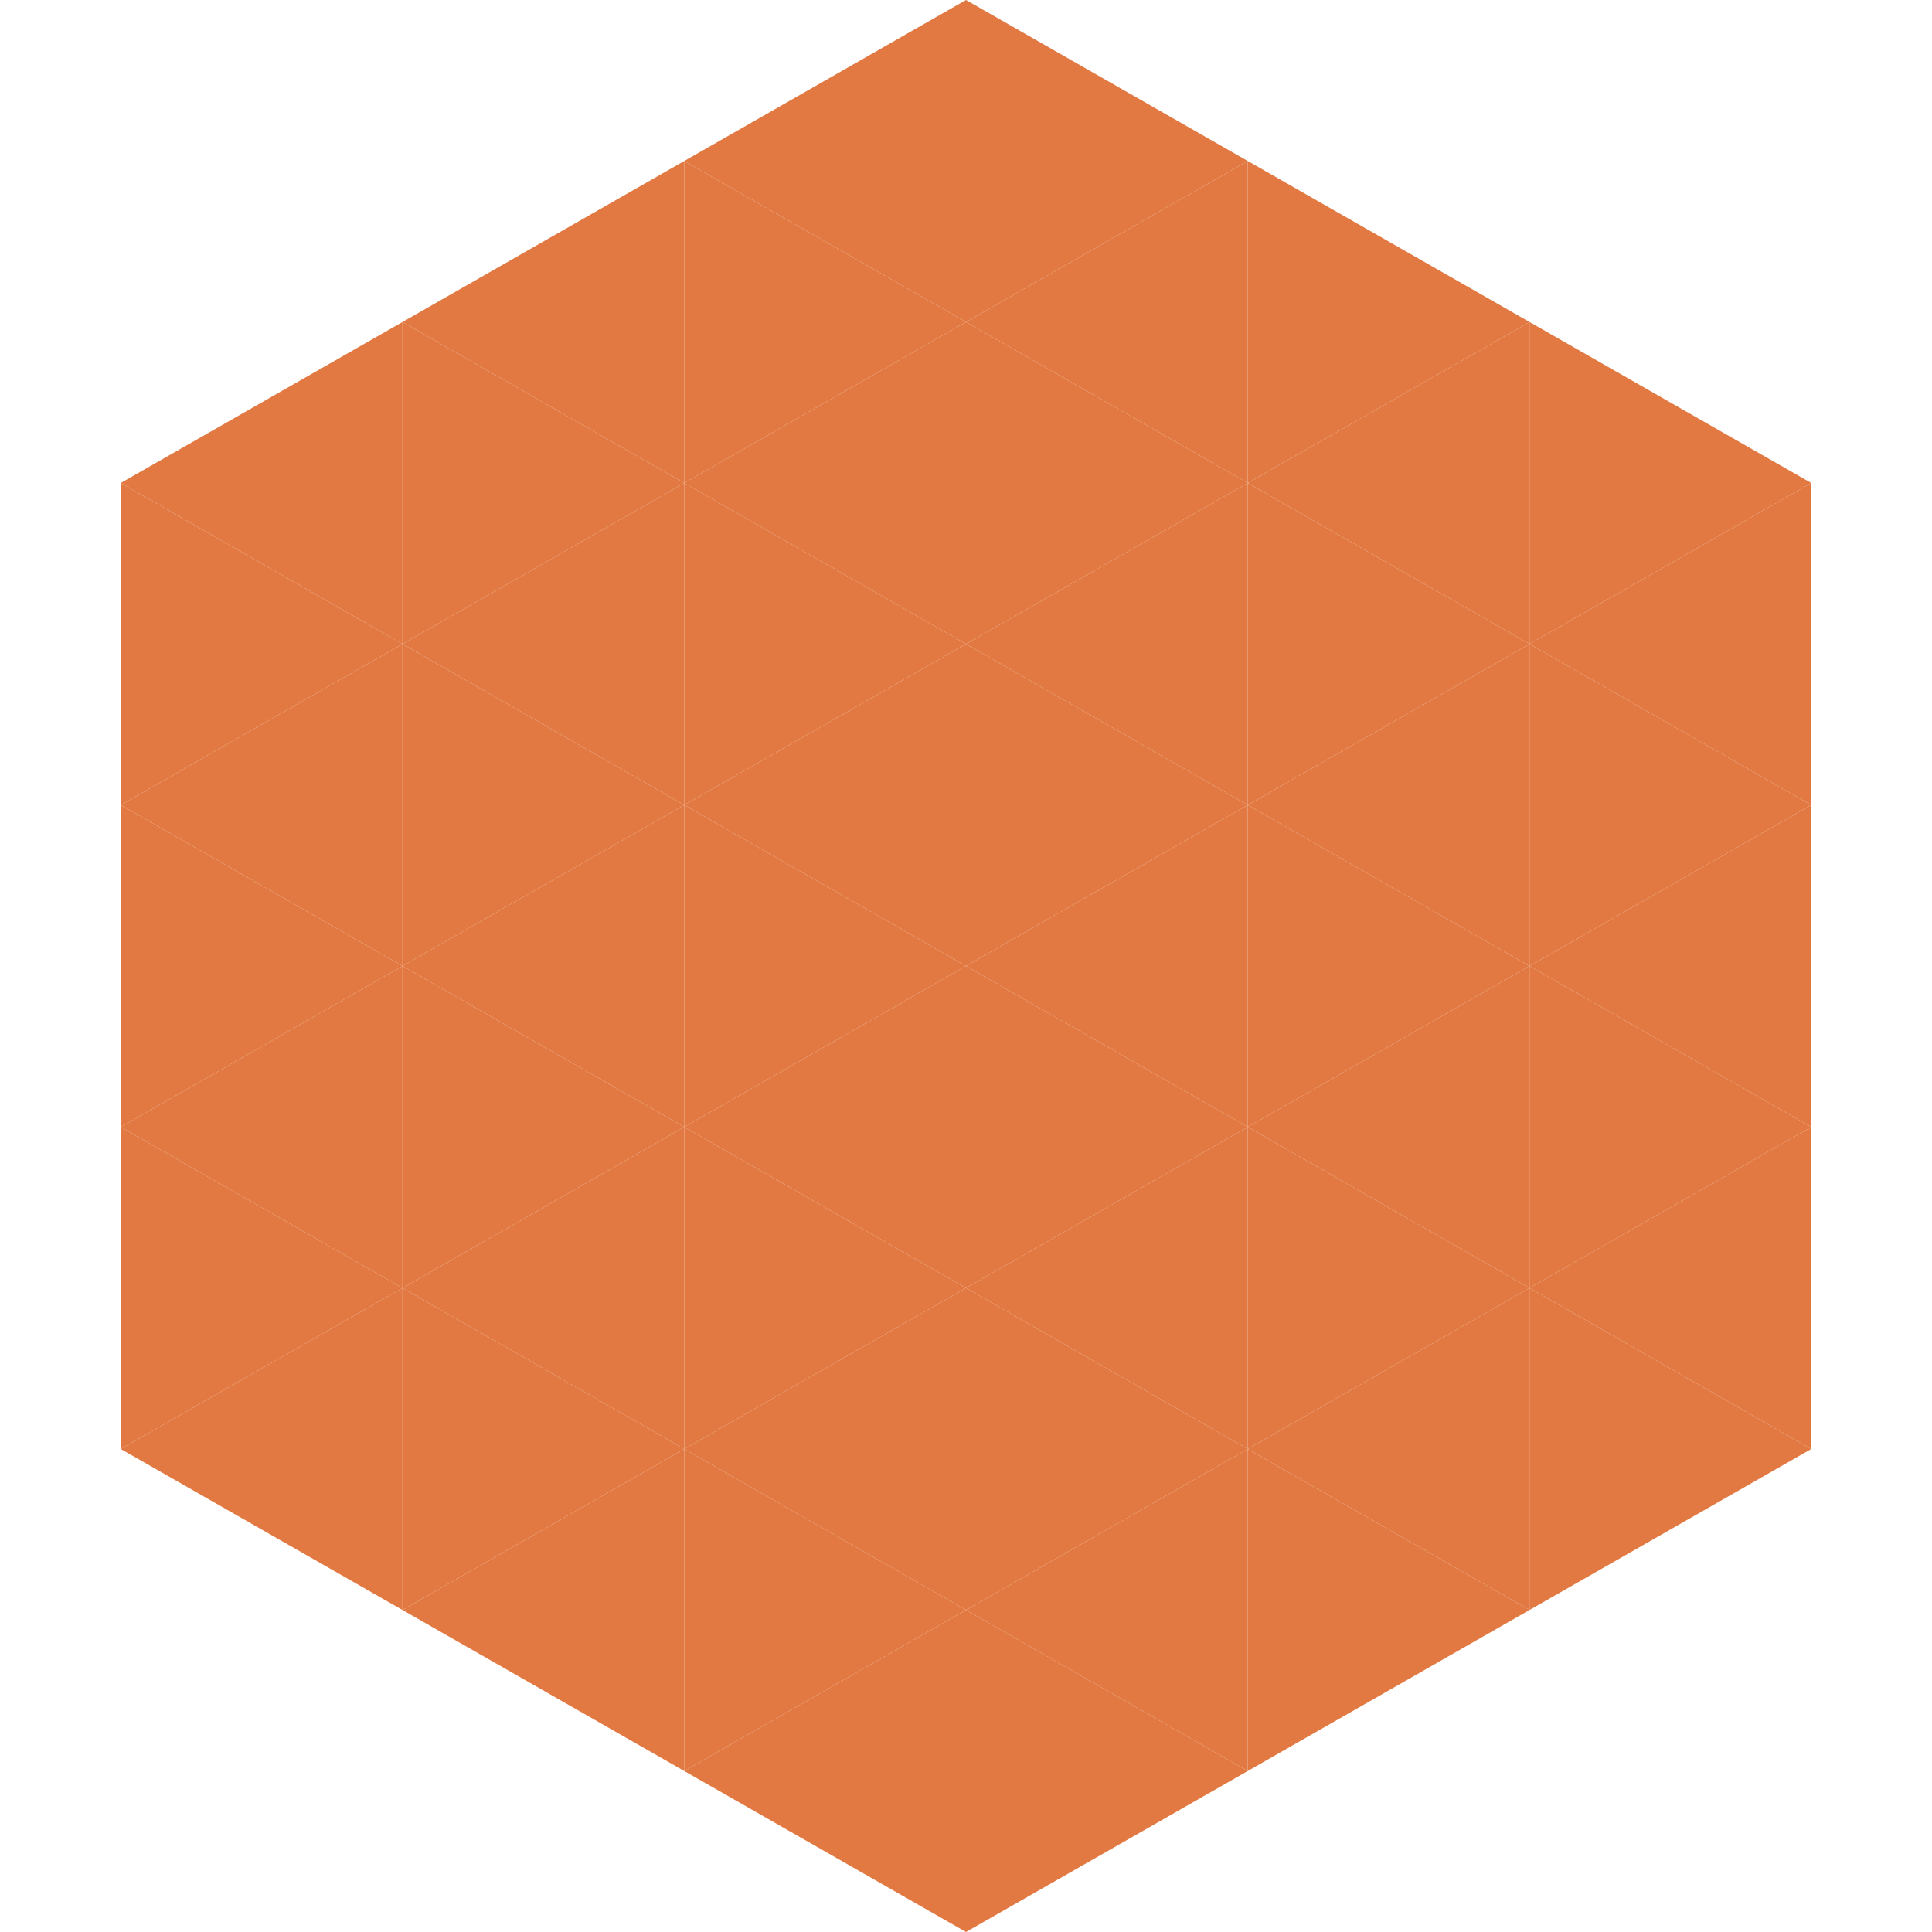
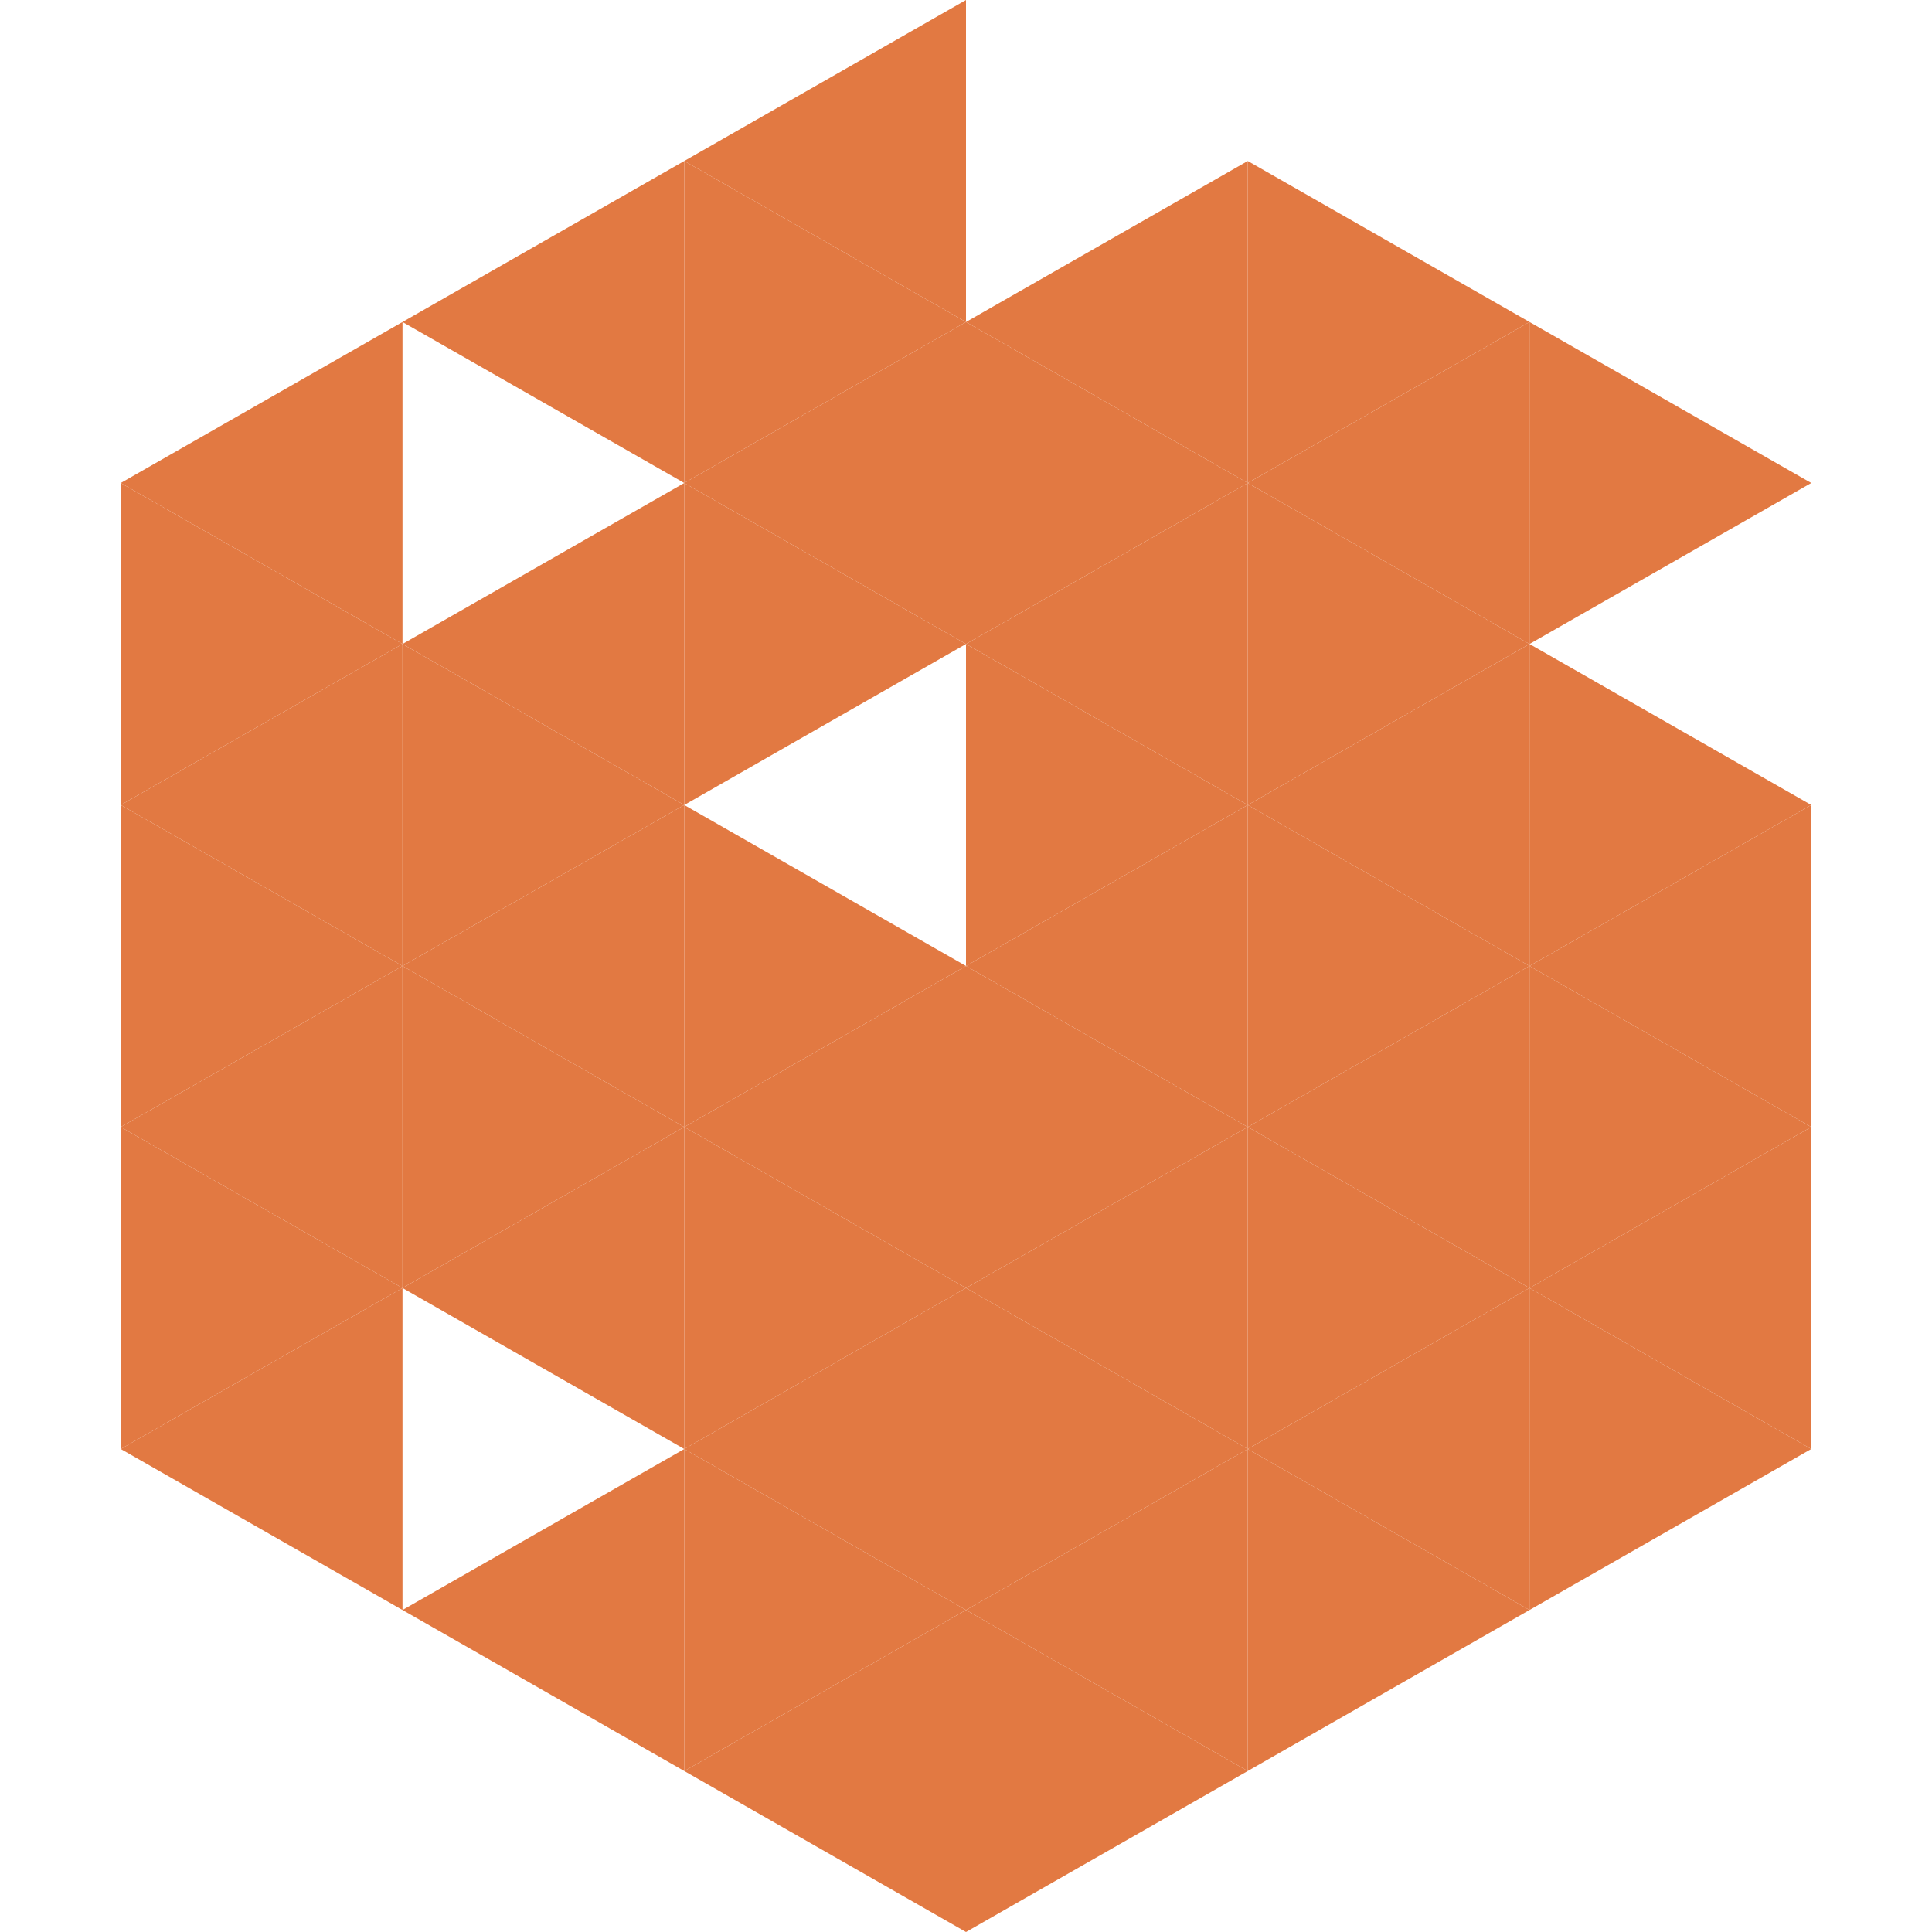
<svg xmlns="http://www.w3.org/2000/svg" width="240" height="240">
  <polygon points="50,40 15,60 50,80" style="fill:rgb(226,121,66)" />
  <polygon points="190,40 225,60 190,80" style="fill:rgb(226,121,66)" />
  <polygon points="15,60 50,80 15,100" style="fill:rgb(226,121,66)" />
-   <polygon points="225,60 190,80 225,100" style="fill:rgb(226,121,66)" />
  <polygon points="50,80 15,100 50,120" style="fill:rgb(226,121,66)" />
  <polygon points="190,80 225,100 190,120" style="fill:rgb(226,121,66)" />
  <polygon points="15,100 50,120 15,140" style="fill:rgb(226,121,66)" />
  <polygon points="225,100 190,120 225,140" style="fill:rgb(226,121,66)" />
  <polygon points="50,120 15,140 50,160" style="fill:rgb(226,121,66)" />
  <polygon points="190,120 225,140 190,160" style="fill:rgb(226,121,66)" />
  <polygon points="15,140 50,160 15,180" style="fill:rgb(226,121,66)" />
  <polygon points="225,140 190,160 225,180" style="fill:rgb(226,121,66)" />
  <polygon points="50,160 15,180 50,200" style="fill:rgb(226,121,66)" />
  <polygon points="190,160 225,180 190,200" style="fill:rgb(226,121,66)" />
  <polygon points="15,180 50,200 15,220" style="fill:rgb(255,255,255); fill-opacity:0" />
  <polygon points="225,180 190,200 225,220" style="fill:rgb(255,255,255); fill-opacity:0" />
  <polygon points="50,0 85,20 50,40" style="fill:rgb(255,255,255); fill-opacity:0" />
  <polygon points="190,0 155,20 190,40" style="fill:rgb(255,255,255); fill-opacity:0" />
  <polygon points="85,20 50,40 85,60" style="fill:rgb(226,121,66)" />
  <polygon points="155,20 190,40 155,60" style="fill:rgb(226,121,66)" />
-   <polygon points="50,40 85,60 50,80" style="fill:rgb(226,121,66)" />
  <polygon points="190,40 155,60 190,80" style="fill:rgb(226,121,66)" />
  <polygon points="85,60 50,80 85,100" style="fill:rgb(226,121,66)" />
  <polygon points="155,60 190,80 155,100" style="fill:rgb(226,121,66)" />
  <polygon points="50,80 85,100 50,120" style="fill:rgb(226,121,66)" />
  <polygon points="190,80 155,100 190,120" style="fill:rgb(226,121,66)" />
  <polygon points="85,100 50,120 85,140" style="fill:rgb(226,121,66)" />
  <polygon points="155,100 190,120 155,140" style="fill:rgb(226,121,66)" />
  <polygon points="50,120 85,140 50,160" style="fill:rgb(226,121,66)" />
  <polygon points="190,120 155,140 190,160" style="fill:rgb(226,121,66)" />
  <polygon points="85,140 50,160 85,180" style="fill:rgb(226,121,66)" />
  <polygon points="155,140 190,160 155,180" style="fill:rgb(226,121,66)" />
-   <polygon points="50,160 85,180 50,200" style="fill:rgb(226,121,66)" />
  <polygon points="190,160 155,180 190,200" style="fill:rgb(226,121,66)" />
  <polygon points="85,180 50,200 85,220" style="fill:rgb(226,121,66)" />
  <polygon points="155,180 190,200 155,220" style="fill:rgb(226,121,66)" />
  <polygon points="120,0 85,20 120,40" style="fill:rgb(226,121,66)" />
-   <polygon points="120,0 155,20 120,40" style="fill:rgb(226,121,66)" />
  <polygon points="85,20 120,40 85,60" style="fill:rgb(226,121,66)" />
  <polygon points="155,20 120,40 155,60" style="fill:rgb(226,121,66)" />
  <polygon points="120,40 85,60 120,80" style="fill:rgb(226,121,66)" />
  <polygon points="120,40 155,60 120,80" style="fill:rgb(226,121,66)" />
  <polygon points="85,60 120,80 85,100" style="fill:rgb(226,121,66)" />
  <polygon points="155,60 120,80 155,100" style="fill:rgb(226,121,66)" />
-   <polygon points="120,80 85,100 120,120" style="fill:rgb(226,121,66)" />
  <polygon points="120,80 155,100 120,120" style="fill:rgb(226,121,66)" />
  <polygon points="85,100 120,120 85,140" style="fill:rgb(226,121,66)" />
  <polygon points="155,100 120,120 155,140" style="fill:rgb(226,121,66)" />
  <polygon points="120,120 85,140 120,160" style="fill:rgb(226,121,66)" />
  <polygon points="120,120 155,140 120,160" style="fill:rgb(226,121,66)" />
  <polygon points="85,140 120,160 85,180" style="fill:rgb(226,121,66)" />
  <polygon points="155,140 120,160 155,180" style="fill:rgb(226,121,66)" />
  <polygon points="120,160 85,180 120,200" style="fill:rgb(226,121,66)" />
  <polygon points="120,160 155,180 120,200" style="fill:rgb(226,121,66)" />
  <polygon points="85,180 120,200 85,220" style="fill:rgb(226,121,66)" />
  <polygon points="155,180 120,200 155,220" style="fill:rgb(226,121,66)" />
  <polygon points="120,200 85,220 120,240" style="fill:rgb(226,121,66)" />
  <polygon points="120,200 155,220 120,240" style="fill:rgb(226,121,66)" />
  <polygon points="85,220 120,240 85,260" style="fill:rgb(255,255,255); fill-opacity:0" />
  <polygon points="155,220 120,240 155,260" style="fill:rgb(255,255,255); fill-opacity:0" />
</svg>